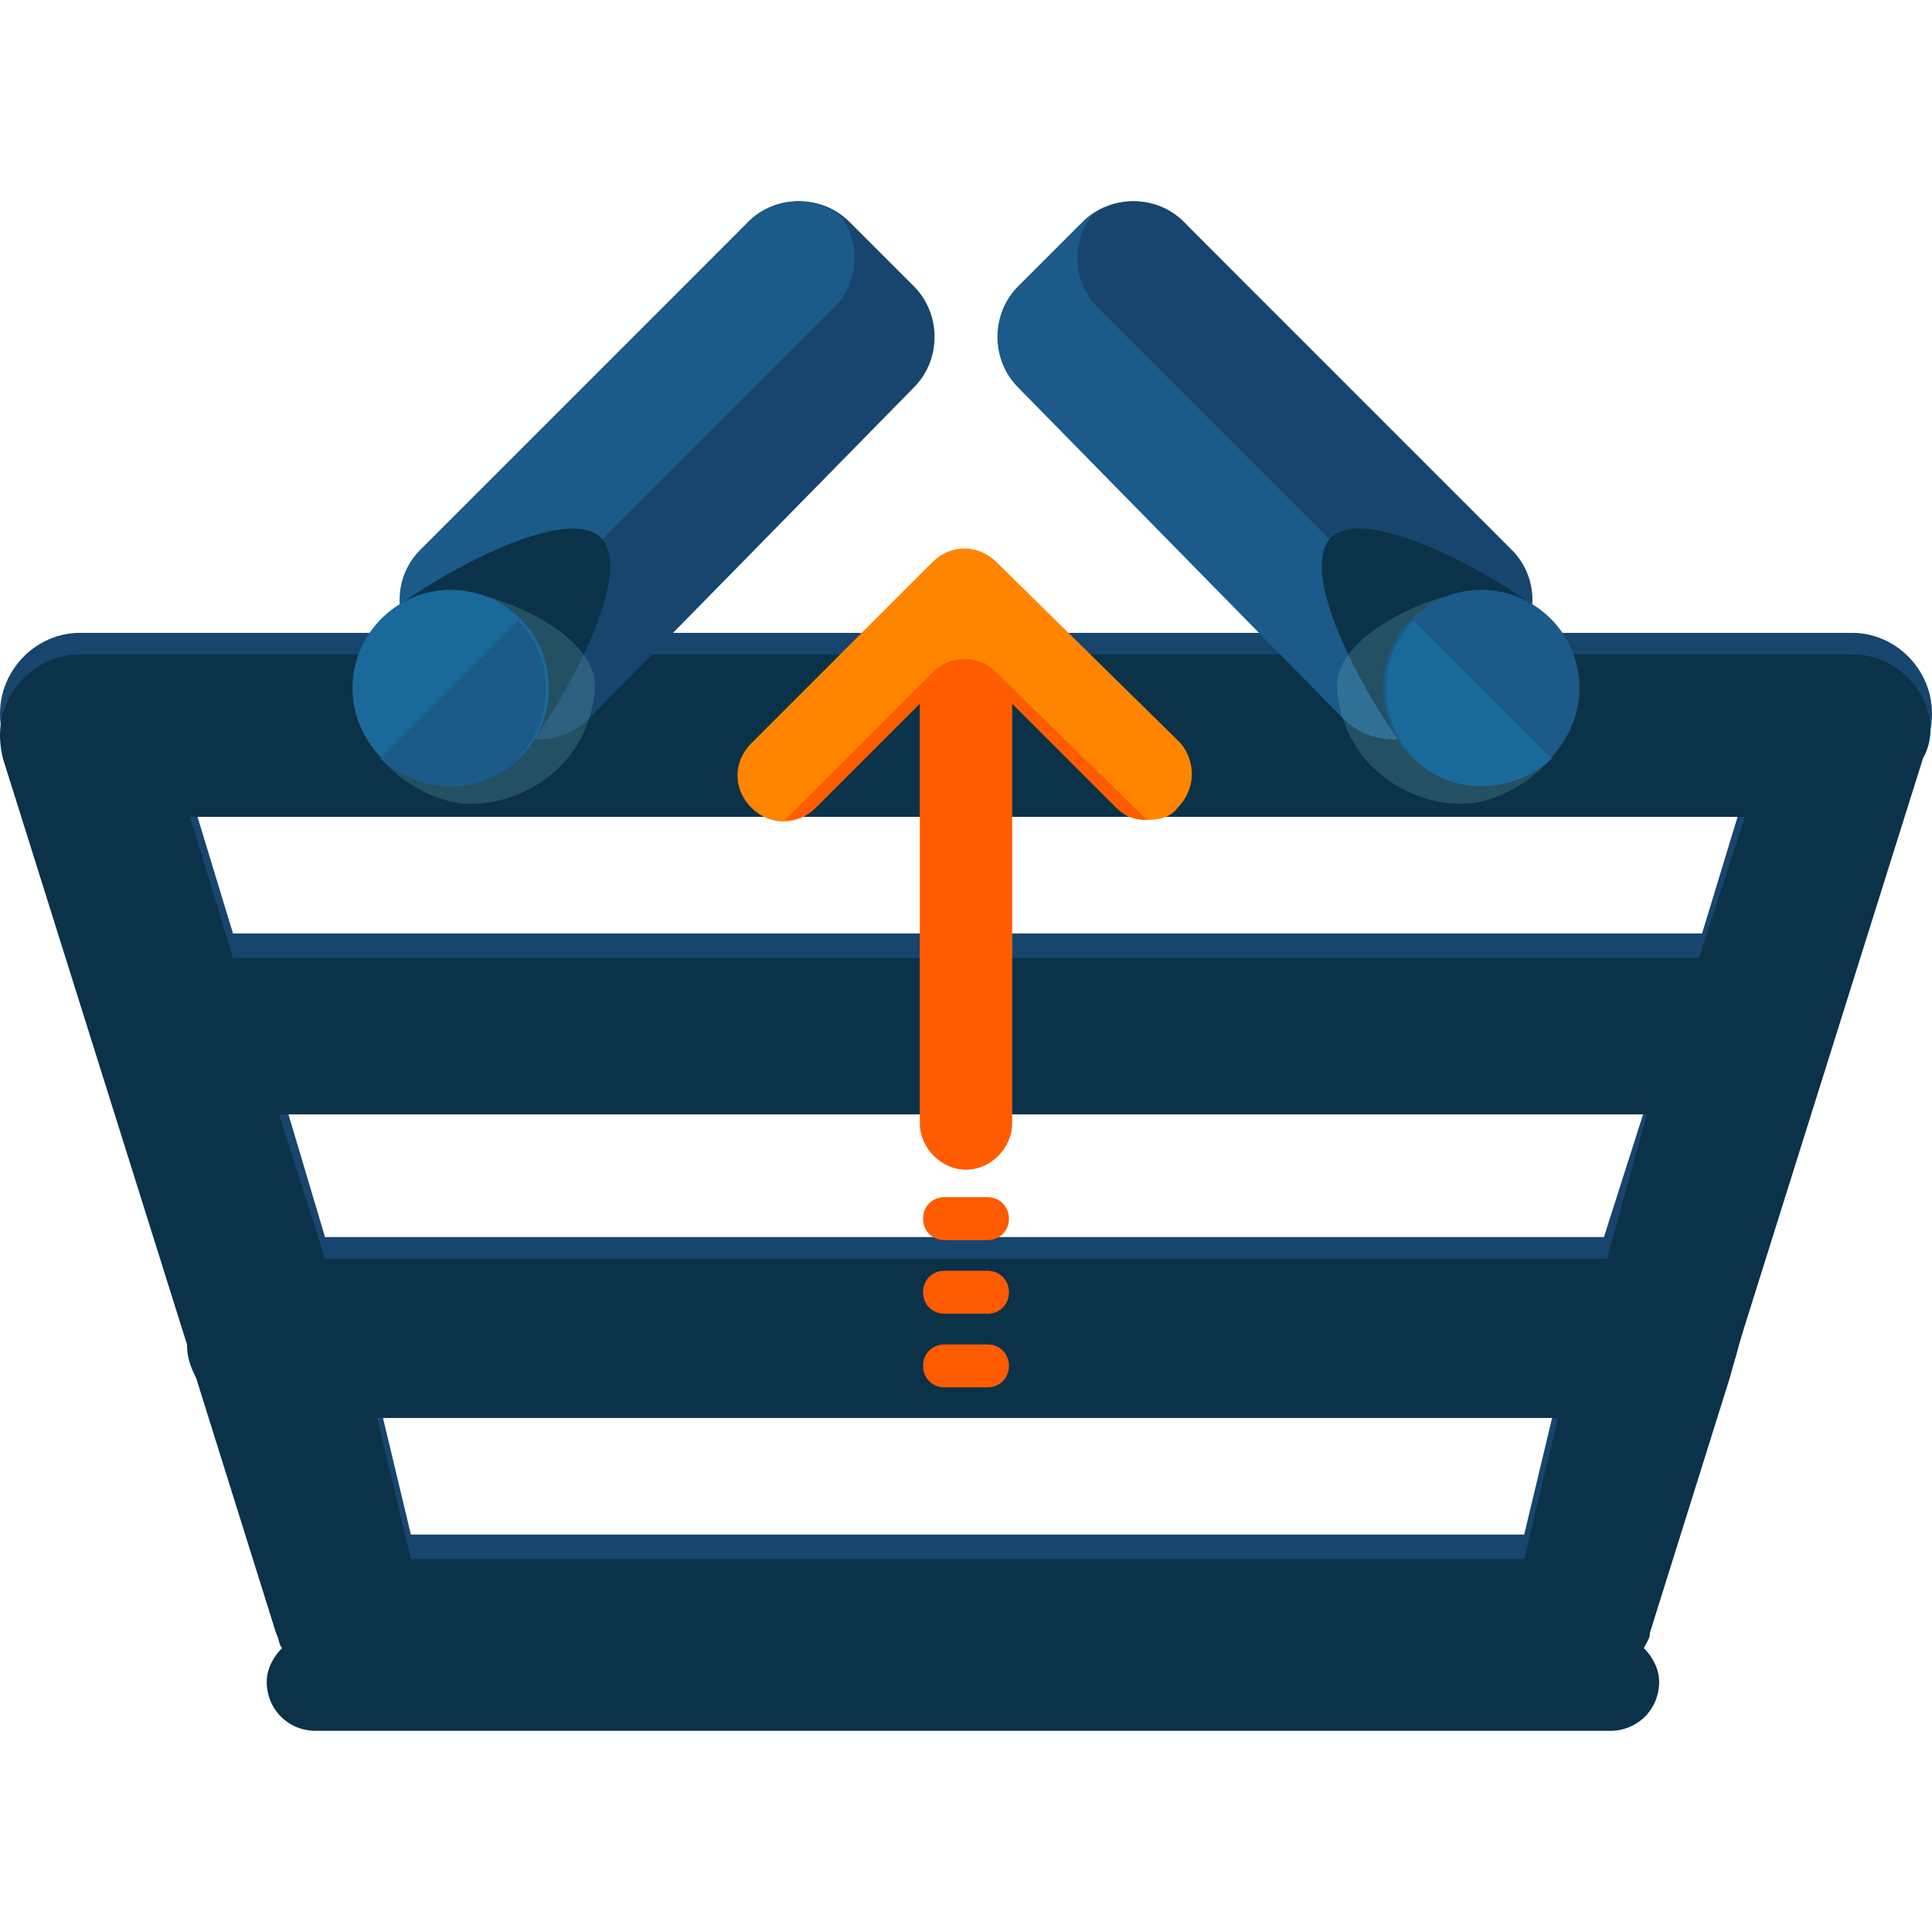
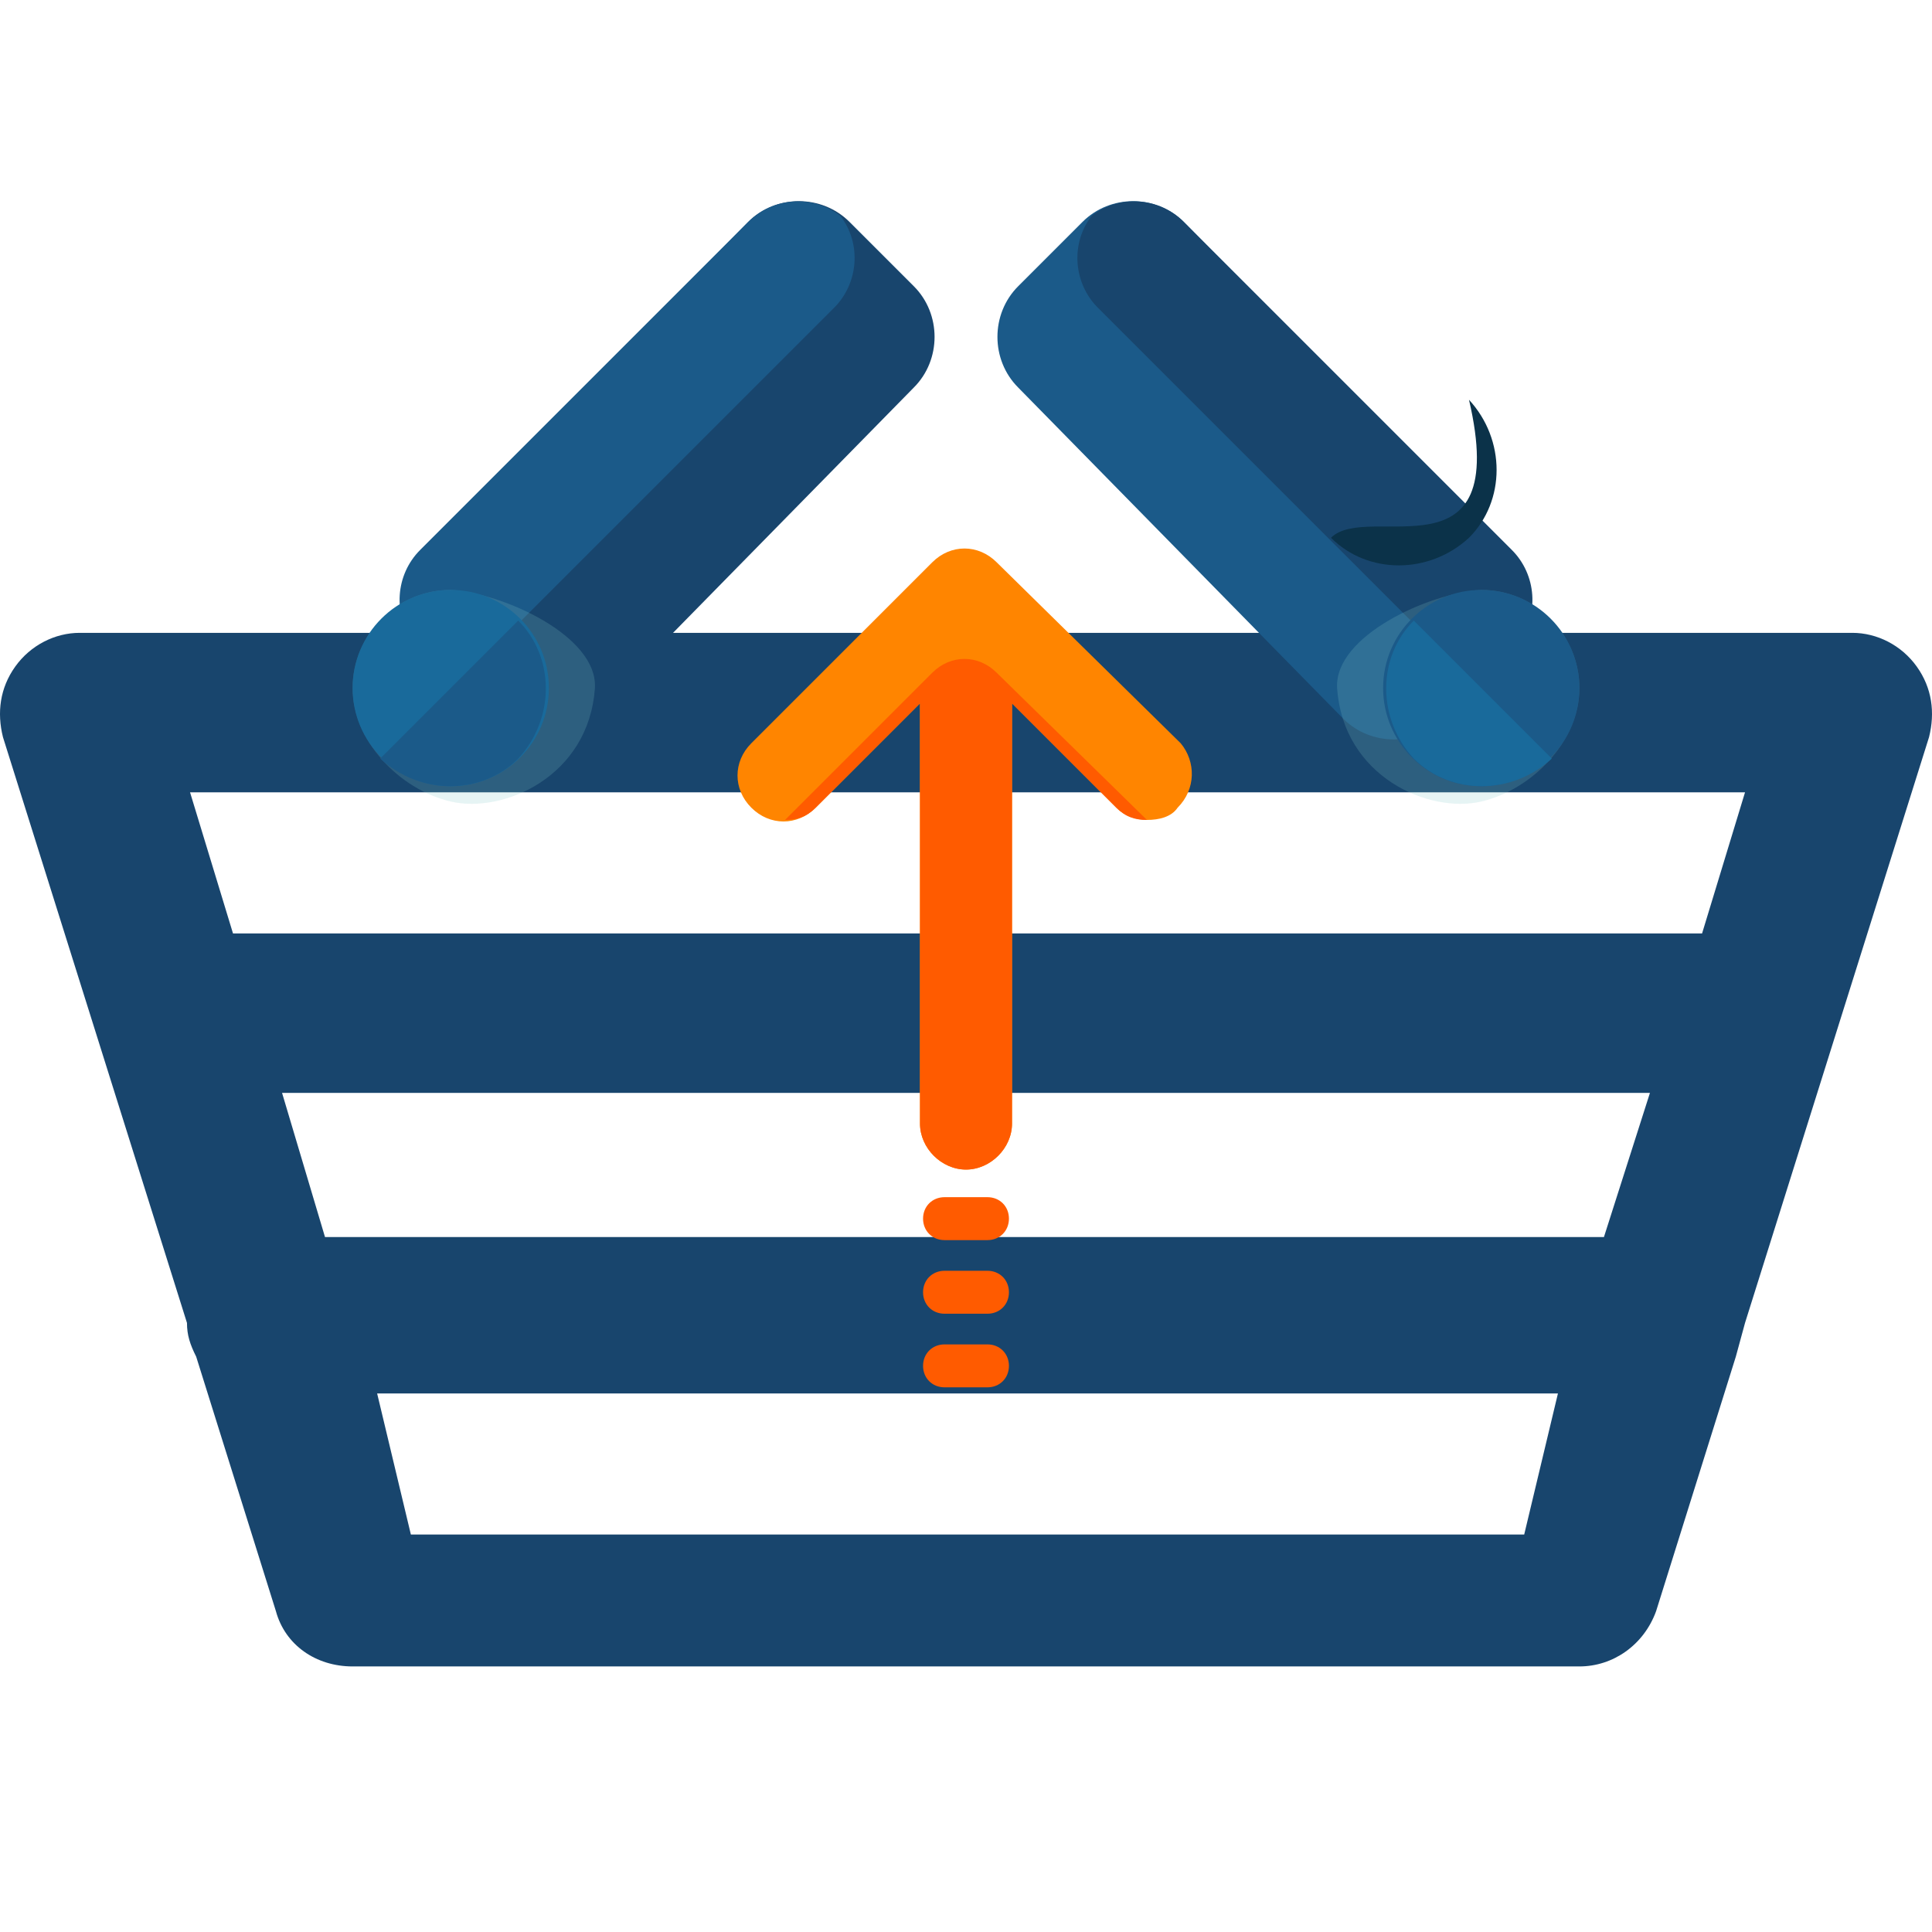
<svg xmlns="http://www.w3.org/2000/svg" version="1.1" id="Layer_1" x="0px" y="0px" viewBox="0 0 503.945 503.945" style="enable-background:new 0 0 503.945 503.945;" xml:space="preserve">
  <path style="fill:#18456D;" d="M455.173,345.073l48-152.8c1.6-6.4,0.8-12.8-3.2-18.4s-10.4-8.8-16.8-8.8h-462.4  c-6.4,0-12.8,3.2-16.8,8.8s-4.8,12-3.2,18.4l48,152.8c0,3.2,0.8,5.6,2.4,8.8l20.8,66.4c2.4,8.8,10.4,14.4,20,14.4h320  c8.8,0,16.8-5.6,20-14.4l20.8-66.4L455.173,345.073z M73.573,285.073h356.8l-12,37.6h-333.6L73.573,285.073z M455.173,206.673  l-11.2,36.8h-383.2l-11.2-36.8H455.173z M107.173,400.273l-8.8-36.8h308l-8.8,36.8H107.173z" />
-   <path style="fill:#0B3249;" d="M499.973,179.473c-4-5.6-10.4-8.8-16.8-8.8h-462.4c-6.4,0-12.8,3.2-16.8,8.8s-4.8,12-3.2,18.4  l48,152.8c0,3.2,0.8,5.6,2.4,8.8l20.8,66.4c0.8,1.6,0.8,3.2,1.6,4c-2.4,2.4-4,5.6-4,8.8c0,7.2,5.6,12.8,12.8,12.8h337.6  c7.2,0,12.8-5.6,12.8-12.8c0-3.2-1.6-6.4-4-8.8c0.8-1.6,1.6-2.4,1.6-4l20.8-66.4l2.4-8.8l48-152.8  C504.773,192.273,503.973,185.073,499.973,179.473z M98.373,369.873h308l-8.8,36.8h-290.4L98.373,369.873z M419.173,328.273h-334.4  l-12-37.6h356.8L419.173,328.273z M443.173,249.873h-382.4l-11.2-36.8h405.6L443.173,249.873z" />
  <path style="fill:#18456D;" d="M153.573,187.473c-7.2,7.2-19.2,7.2-26.4,0l-16.8-16.8c-7.2-7.2-7.2-19.2,0-26.4l84.8-86.4  c7.2-7.2,19.2-7.2,26.4,0l16.8,16.8c7.2,7.2,7.2,19.2,0,26.4L153.573,187.473z" />
  <path style="fill:#1B5A89;" d="M131.973,165.873l85.6-85.6c6.4-6.4,7.2-16.8,1.6-24c-7.2-5.6-17.6-4.8-24,1.6l-85.6,85.6  c-6.4,6.4-7.2,16.8-1.6,24C115.173,173.073,125.573,173.073,131.973,165.873z" />
-   <path style="fill:#0B3249;" d="M156.773,140.273c9.6,9.6-12,47.2-21.6,57.6c-9.6,9.6-25.6,9.6-36,0c-9.6-9.6-9.6-25.6,0-36  C109.573,152.273,147.173,130.673,156.773,140.273z" />
  <path style="opacity:0.2;fill:#83C9CC;enable-background:new    ;" d="M155.173,179.473c-1.6,23.2-24,32.8-37.6,29.6  s-25.6-16-25.6-29.6s11.2-25.6,25.6-25.6C131.173,154.673,155.973,165.873,155.173,179.473z" />
  <circle style="fill:#196A9B;" cx="117.573" cy="179.473" r="25.6" />
  <g>
    <path style="fill:#1B5A89;" d="M135.173,161.873c9.6,9.6,9.6,25.6,0,36c-9.6,9.6-25.6,9.6-36,0" />
    <path style="fill:#1B5A89;" d="M350.373,187.473c7.2,7.2,19.2,7.2,26.4,0l16.8-16.8c7.2-7.2,7.2-19.2,0-26.4l-84.8-86.4   c-7.2-7.2-19.2-7.2-26.4,0l-16.8,16.8c-7.2,7.2-7.2,19.2,0,26.4L350.373,187.473z" />
  </g>
  <path style="fill:#18456D;" d="M371.973,165.873l-85.6-85.6c-6.4-6.4-7.2-16.8-1.6-24c7.2-5.6,17.6-4.8,24,1.6l85.6,85.6  c6.4,6.4,7.2,16.8,1.6,24C388.773,173.073,378.373,173.073,371.973,165.873z" />
-   <path style="fill:#0B3249;" d="M347.173,140.273c-9.6,9.6,12,47.2,21.6,57.6c9.6,9.6,25.6,9.6,36,0c9.6-9.6,9.6-25.6,0-36  C394.373,152.273,356.773,130.673,347.173,140.273z" />
+   <path style="fill:#0B3249;" d="M347.173,140.273c9.6,9.6,25.6,9.6,36,0c9.6-9.6,9.6-25.6,0-36  C394.373,152.273,356.773,130.673,347.173,140.273z" />
  <path style="opacity:0.2;fill:#83C9CC;enable-background:new    ;" d="M348.773,179.473c1.6,23.2,24,32.8,37.6,29.6  s25.6-16,25.6-29.6s-11.2-25.6-25.6-25.6C372.773,154.673,347.973,165.873,348.773,179.473z" />
  <circle style="fill:#1B5A89;" cx="386.373" cy="179.473" r="25.6" />
  <path style="fill:#196A9B;" d="M368.773,161.873c-9.6,9.6-9.6,25.6,0,36c9.6,9.6,25.6,9.6,36,0" />
  <path style="fill:#FF8500;" d="M307.973,193.873l-48-47.2c-4.8-4.8-12-4.8-16.8,0l-47.2,47.2c-4.8,4.8-4.8,12,0,16.8s12,4.8,16.8,0  l27.2-27.2v109.6c0,6.4,5.6,12,12,12s12-5.6,12-12v-109.6l27.2,27.2c2.4,2.4,5.6,3.2,8,3.2c3.2,0,6.4-0.8,8-3.2  C311.973,205.873,311.973,198.673,307.973,193.873z" />
  <g>
    <path style="fill:#FF5B00;" d="M291.173,210.673c2.4,2.4,4.8,3.2,8,3.2l-39.2-38.4c-4.8-4.8-12-4.8-16.8,0l-38.4,38.4   c3.2,0,5.6-0.8,8-3.2l27.2-27.2v28.8v80.8c0,6.4,5.6,12,12,12c6.4,0,12-5.6,12-12v-80.8v-28.8L291.173,210.673z" />
    <path style="fill:#FF5B00;" d="M263.173,317.873c0,3.2-2.4,5.6-5.6,5.6h-11.2c-3.2,0-5.6-2.4-5.6-5.6l0,0c0-3.2,2.4-5.6,5.6-5.6   h11.2C260.773,312.273,263.173,314.673,263.173,317.873L263.173,317.873z" />
    <path style="fill:#FF5B00;" d="M263.173,337.073c0,3.2-2.4,5.6-5.6,5.6h-11.2c-3.2,0-5.6-2.4-5.6-5.6l0,0c0-3.2,2.4-5.6,5.6-5.6   h11.2C260.773,331.473,263.173,333.873,263.173,337.073L263.173,337.073z" />
    <path style="fill:#FF5B00;" d="M263.173,356.273c0,3.2-2.4,5.6-5.6,5.6h-11.2c-3.2,0-5.6-2.4-5.6-5.6l0,0c0-3.2,2.4-5.6,5.6-5.6   h11.2C260.773,350.673,263.173,353.073,263.173,356.273L263.173,356.273z" />
  </g>
  <g>
</g>
  <g>
</g>
  <g>
</g>
  <g>
</g>
  <g>
</g>
  <g>
</g>
  <g>
</g>
  <g>
</g>
  <g>
</g>
  <g>
</g>
  <g>
</g>
  <g>
</g>
  <g>
</g>
  <g>
</g>
  <g>
</g>
</svg>